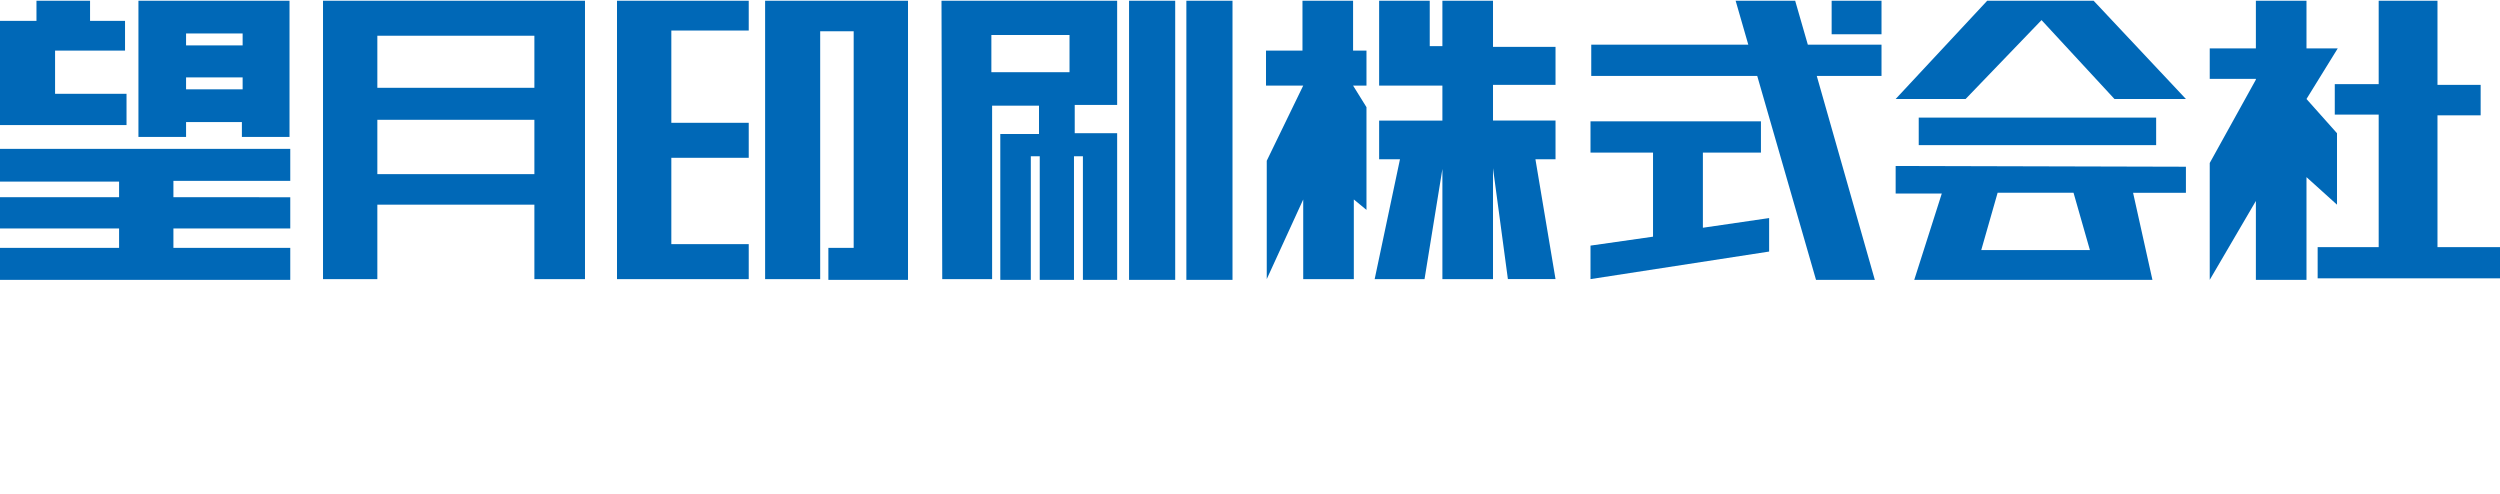
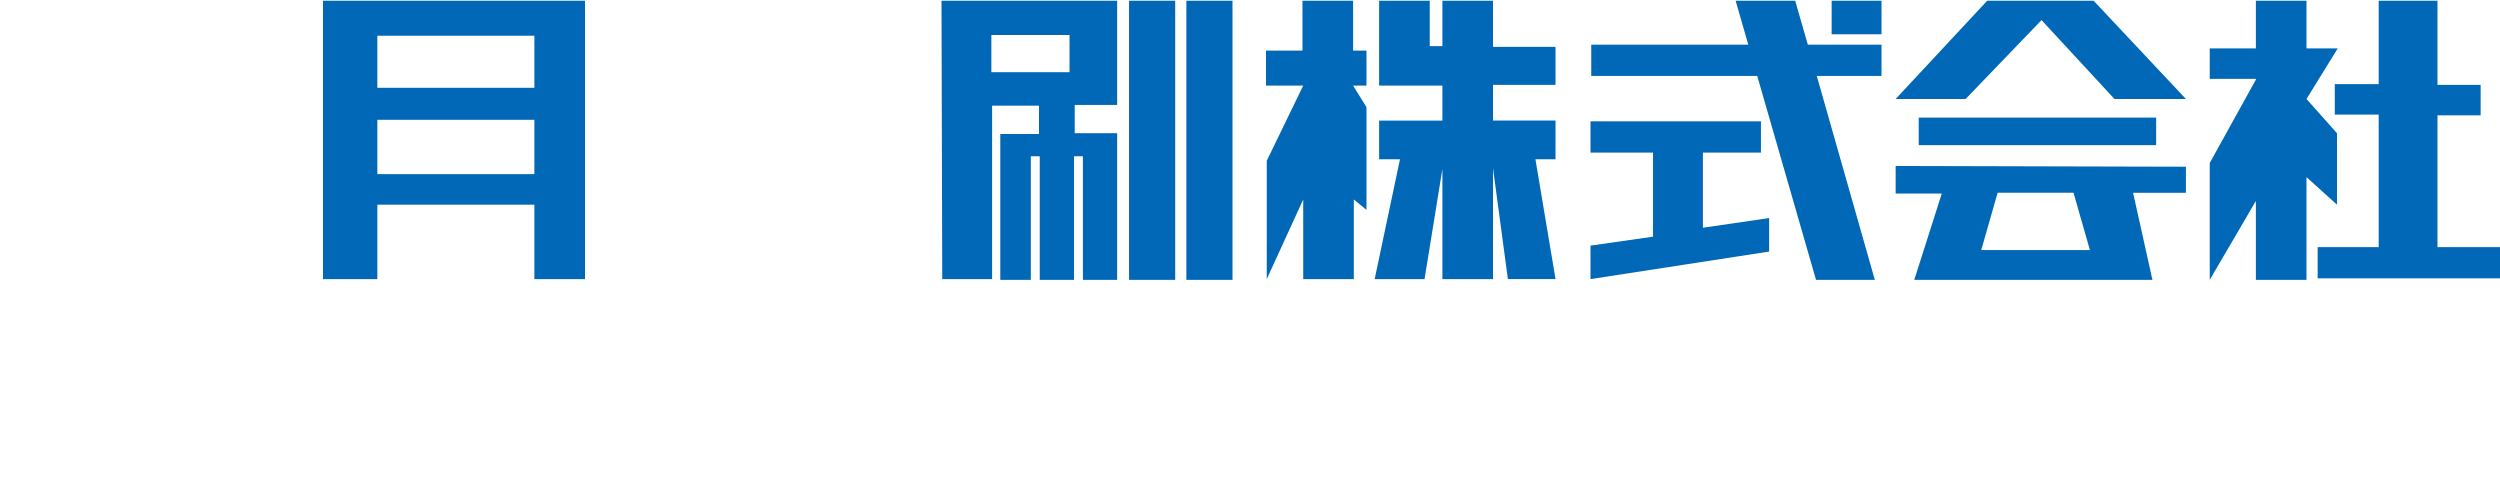
<svg xmlns="http://www.w3.org/2000/svg" version="1.1" id="レイヤー_1" x="0px" y="0px" viewBox="0 0 335.9 66.4" style="enable-background:new 0 0 335.9 66.4;" xml:space="preserve">
  <style type="text/css">
	.st0{fill:#0068B7;}
</style>
  <g>
    <path class="st0" d="M50.7,16.1h21.1v7.3H50.7C50.7,23.4,50.7,16.1,50.7,16.1z M50.7,4.8h21.1v7H50.7V4.8z M43.4,0.1v37.4h7.3v-10   h21.1v10h6.8V0.1H43.4z" />
    <path class="st0" d="M133.2,4.7h10.5v5h-10.5V4.7z M126.5,0.1l0.1,37.4h6.7V14.2h6.3V18h-5.2v19.6h4.1V21h1.2v16.6h4.6V21h1.2v16.6   h4.6V17.9h-5.7v-3.8h5.7v-14C150.1,0.1,126.5,0.1,126.5,0.1z M151.7,37.6h6.2V0.1h-6.2V37.6z M159.4,37.6h6.2V0.1h-6.2V37.6z" />
    <path class="st0" d="M175,0.1v6.7h-4.9v4.7h5l-4.9,10.1v15.9l4.9-10.7v10.7h6.8V26.8l1.7,1.4V14.4l-1.8-2.9h1.8V6.8h-1.8V0.1H175z    M193.8,0.1v6.1h-1.7V0.1h-6.8v11.4h8.5v4.7h-8.5v5.2h2.8l-3.4,16.1h6.7l2.4-14.8v14.8h6.8V22.6l2,14.9h6.4l-2.7-16.1h2.7v-5.2   h-8.4v-4.8h8.4V6.3h-8.4V0.1H193.8z" />
    <path class="st0" d="M213.7,16.3v4.2h8.4v11.3l-8.4,1.2v4.5l24-3.7v-4.5l-8.9,1.3V20.5h7.8v-4.2H213.7z M233.2,0.1l1.7,5.9h-21.1   v4.2h22.3l7.9,27.4h7.9l-7.8-27.4h8.7V6h-9.9l-1.7-5.9C241.2,0.1,233.2,0.1,233.2,0.1z M246.1,4.6h6.7V0.1h-6.7V4.6z" />
    <path class="st0" d="M268.4,25.9h10.2l2.2,7.7h-14.6L268.4,25.9z M254.7,22.3V26h6.2l-3.7,11.6h32l-2.6-11.7h7.1v-3.5L254.7,22.3   L254.7,22.3z M257.8,19.5h31.9v-3.7h-31.9V19.5z M267,0.1l-12.3,13.2h9.4l10.2-10.6l9.8,10.6h9.6L281.3,0.1H267z M281.3,0.1   L281.3,0.1L281.3,0.1z" />
    <path class="st0" d="M303.1,0.1v6.4h-6.2v4.1h6.2v0.1l-6.2,11.2v15.7l6.2-10.6v10.6h6.8V23.8l4.1,3.7v-9.6l-4.1-4.6l4.2-6.8h-4.2   V0.1H303.1z M319.6,0.1v11.2h-5.9v4.1h5.9v17.8h-8.2v4.2h24.5v-4.2h-8.4V15.5h5.8v-4.1h-5.8V0.1H319.6z" />
-     <path class="st0" d="M82.9,0.1v37.4h17.7v-4.7H90.2V21.2h10.4v-4.7H90.2V4.1h10.4v-4C100.6,0.1,82.9,0.1,82.9,0.1z M102.8,0.1v37.4   h7.4V4.2h4.5v29.1h-3.4v4.3H122V0.1H102.8z" />
-     <path class="st0" d="M0,20.1v4.3h16v2.1H0v4.2h16v2.6H0v4.3h39v-4.3H23.3v-2.6H39v-4.2H23.3v-2.2H39V20H0V20.1z M4.9,0.1v2.7H0v14   h17v-4.2H7.4V6.8h9.4v-4h-4.7V0.1H4.9z M25,10.4h7.6V12H25V10.4z M25,4.5h7.6v1.6H25V4.5z M18.6,0.1v18.3H25v-2h7.5v2h6.4V0.1H18.6   z" />
  </g>
</svg>